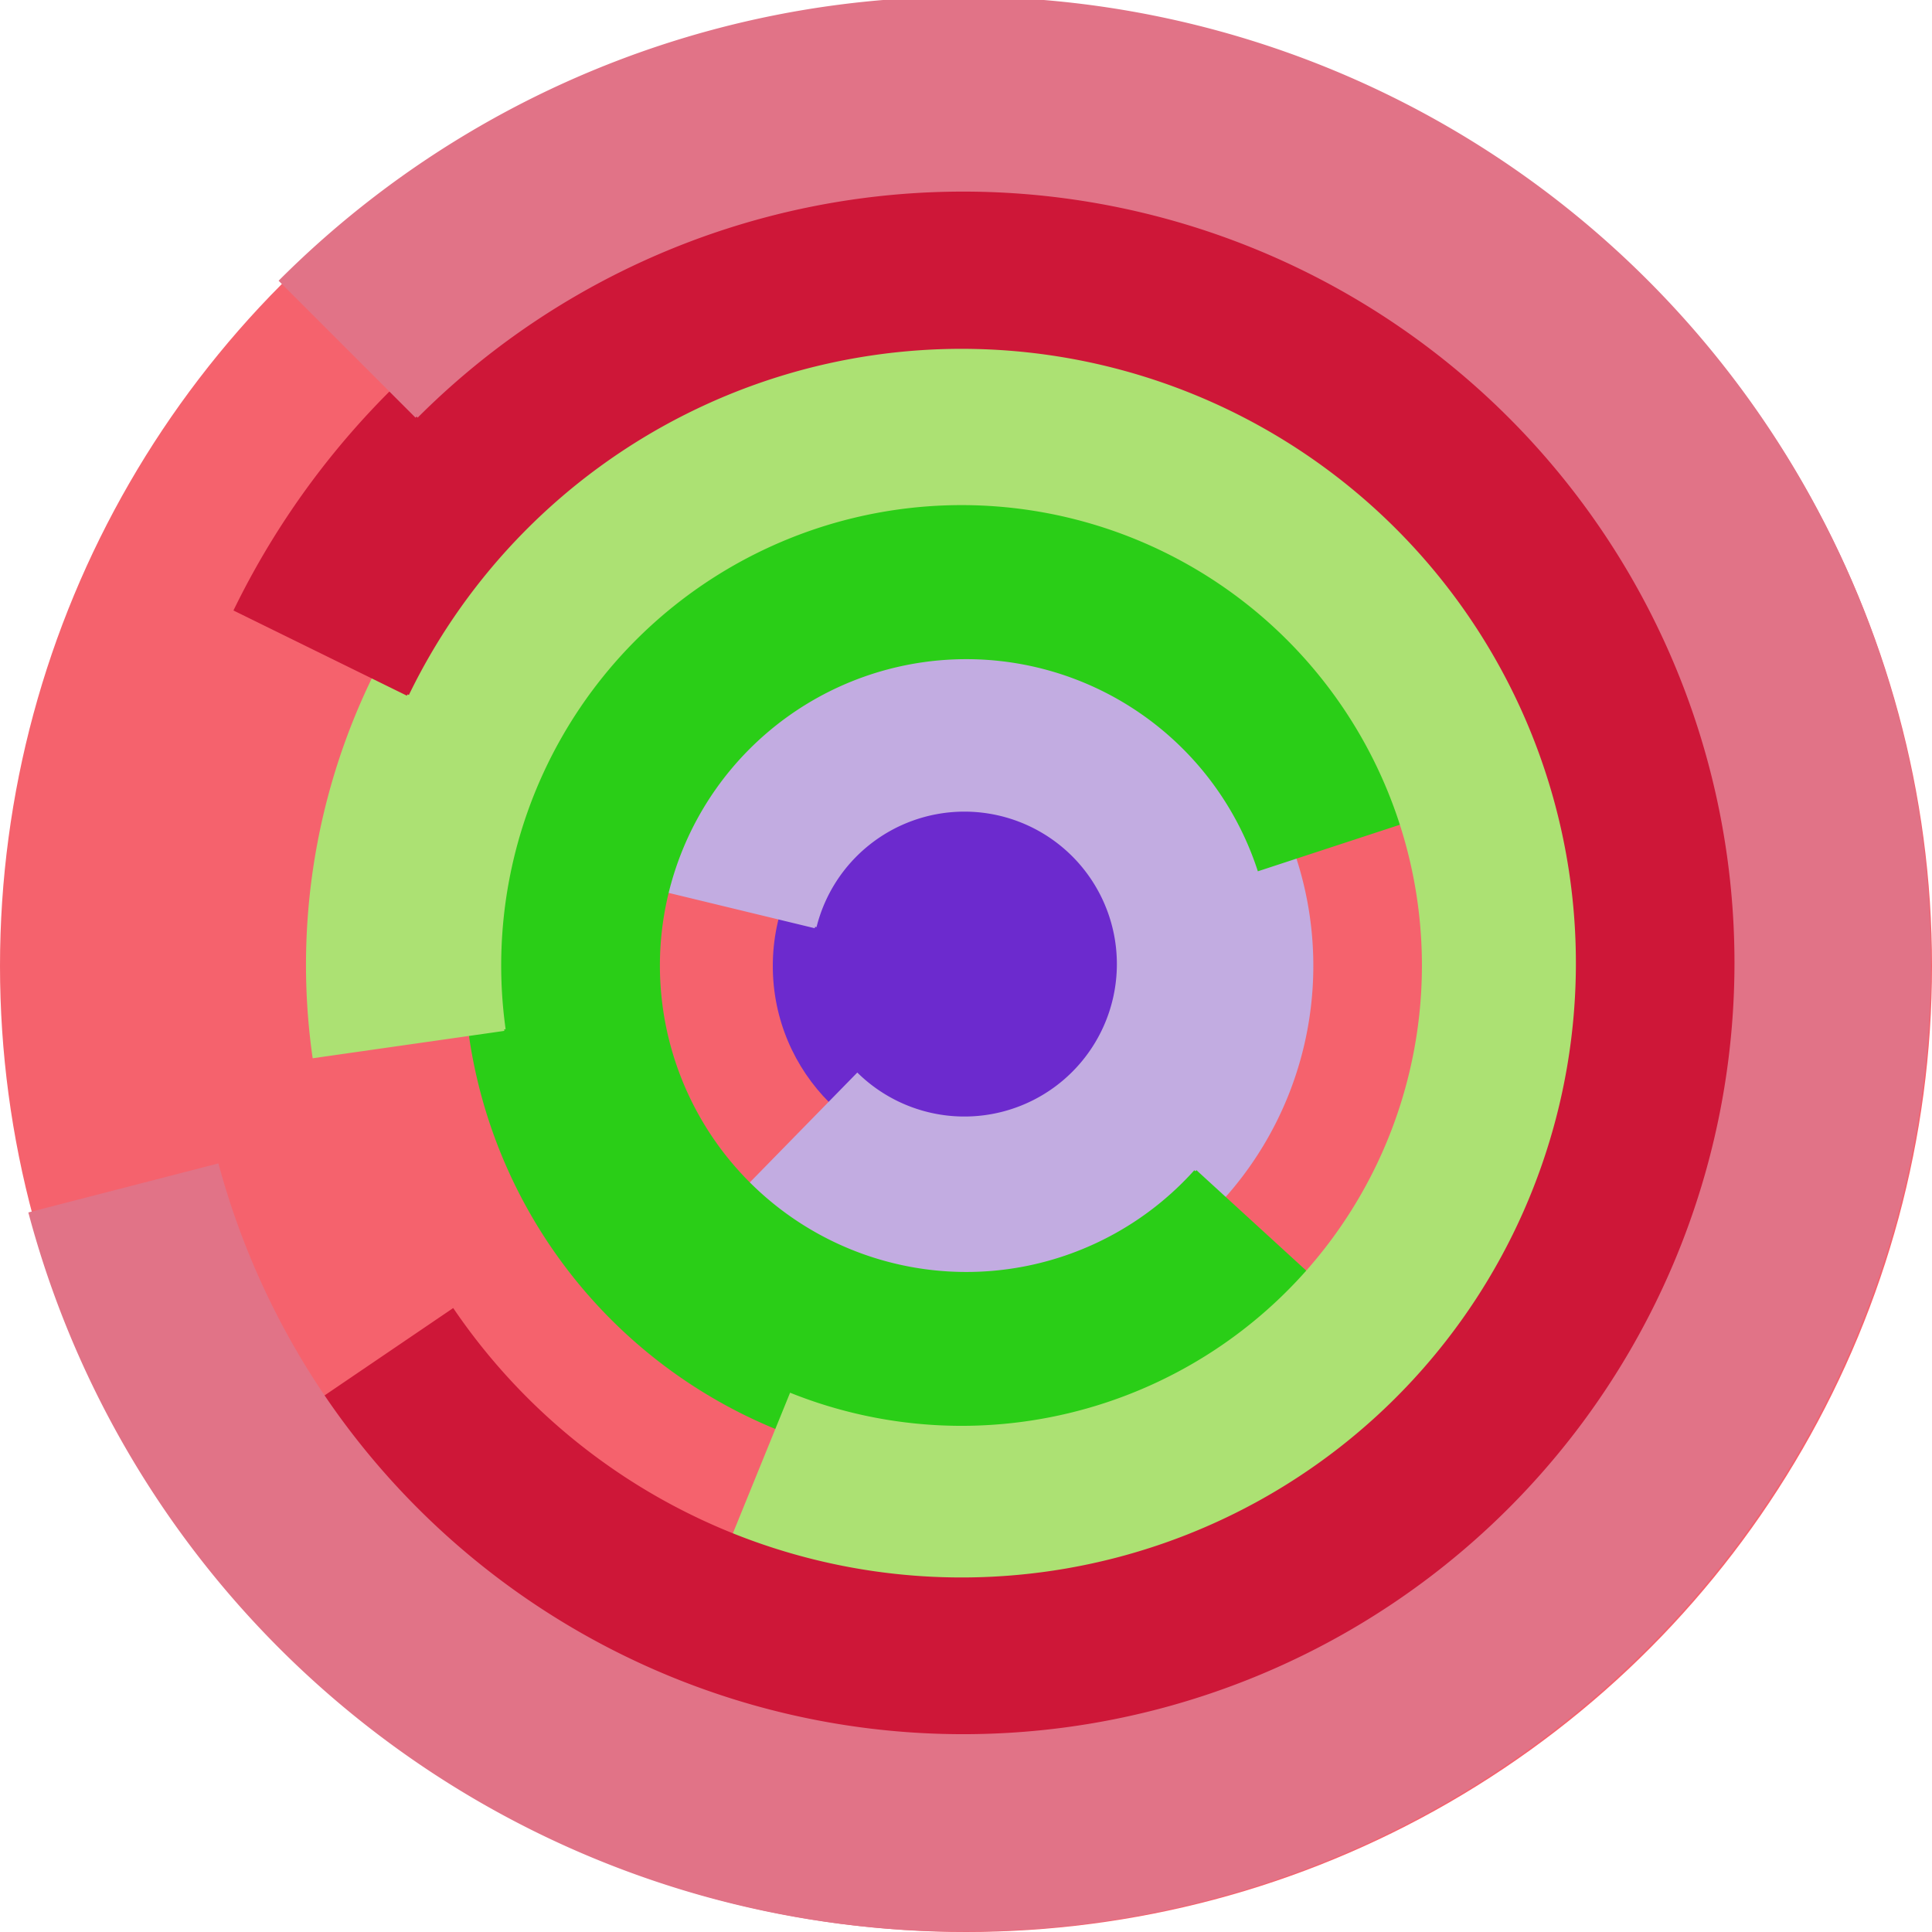
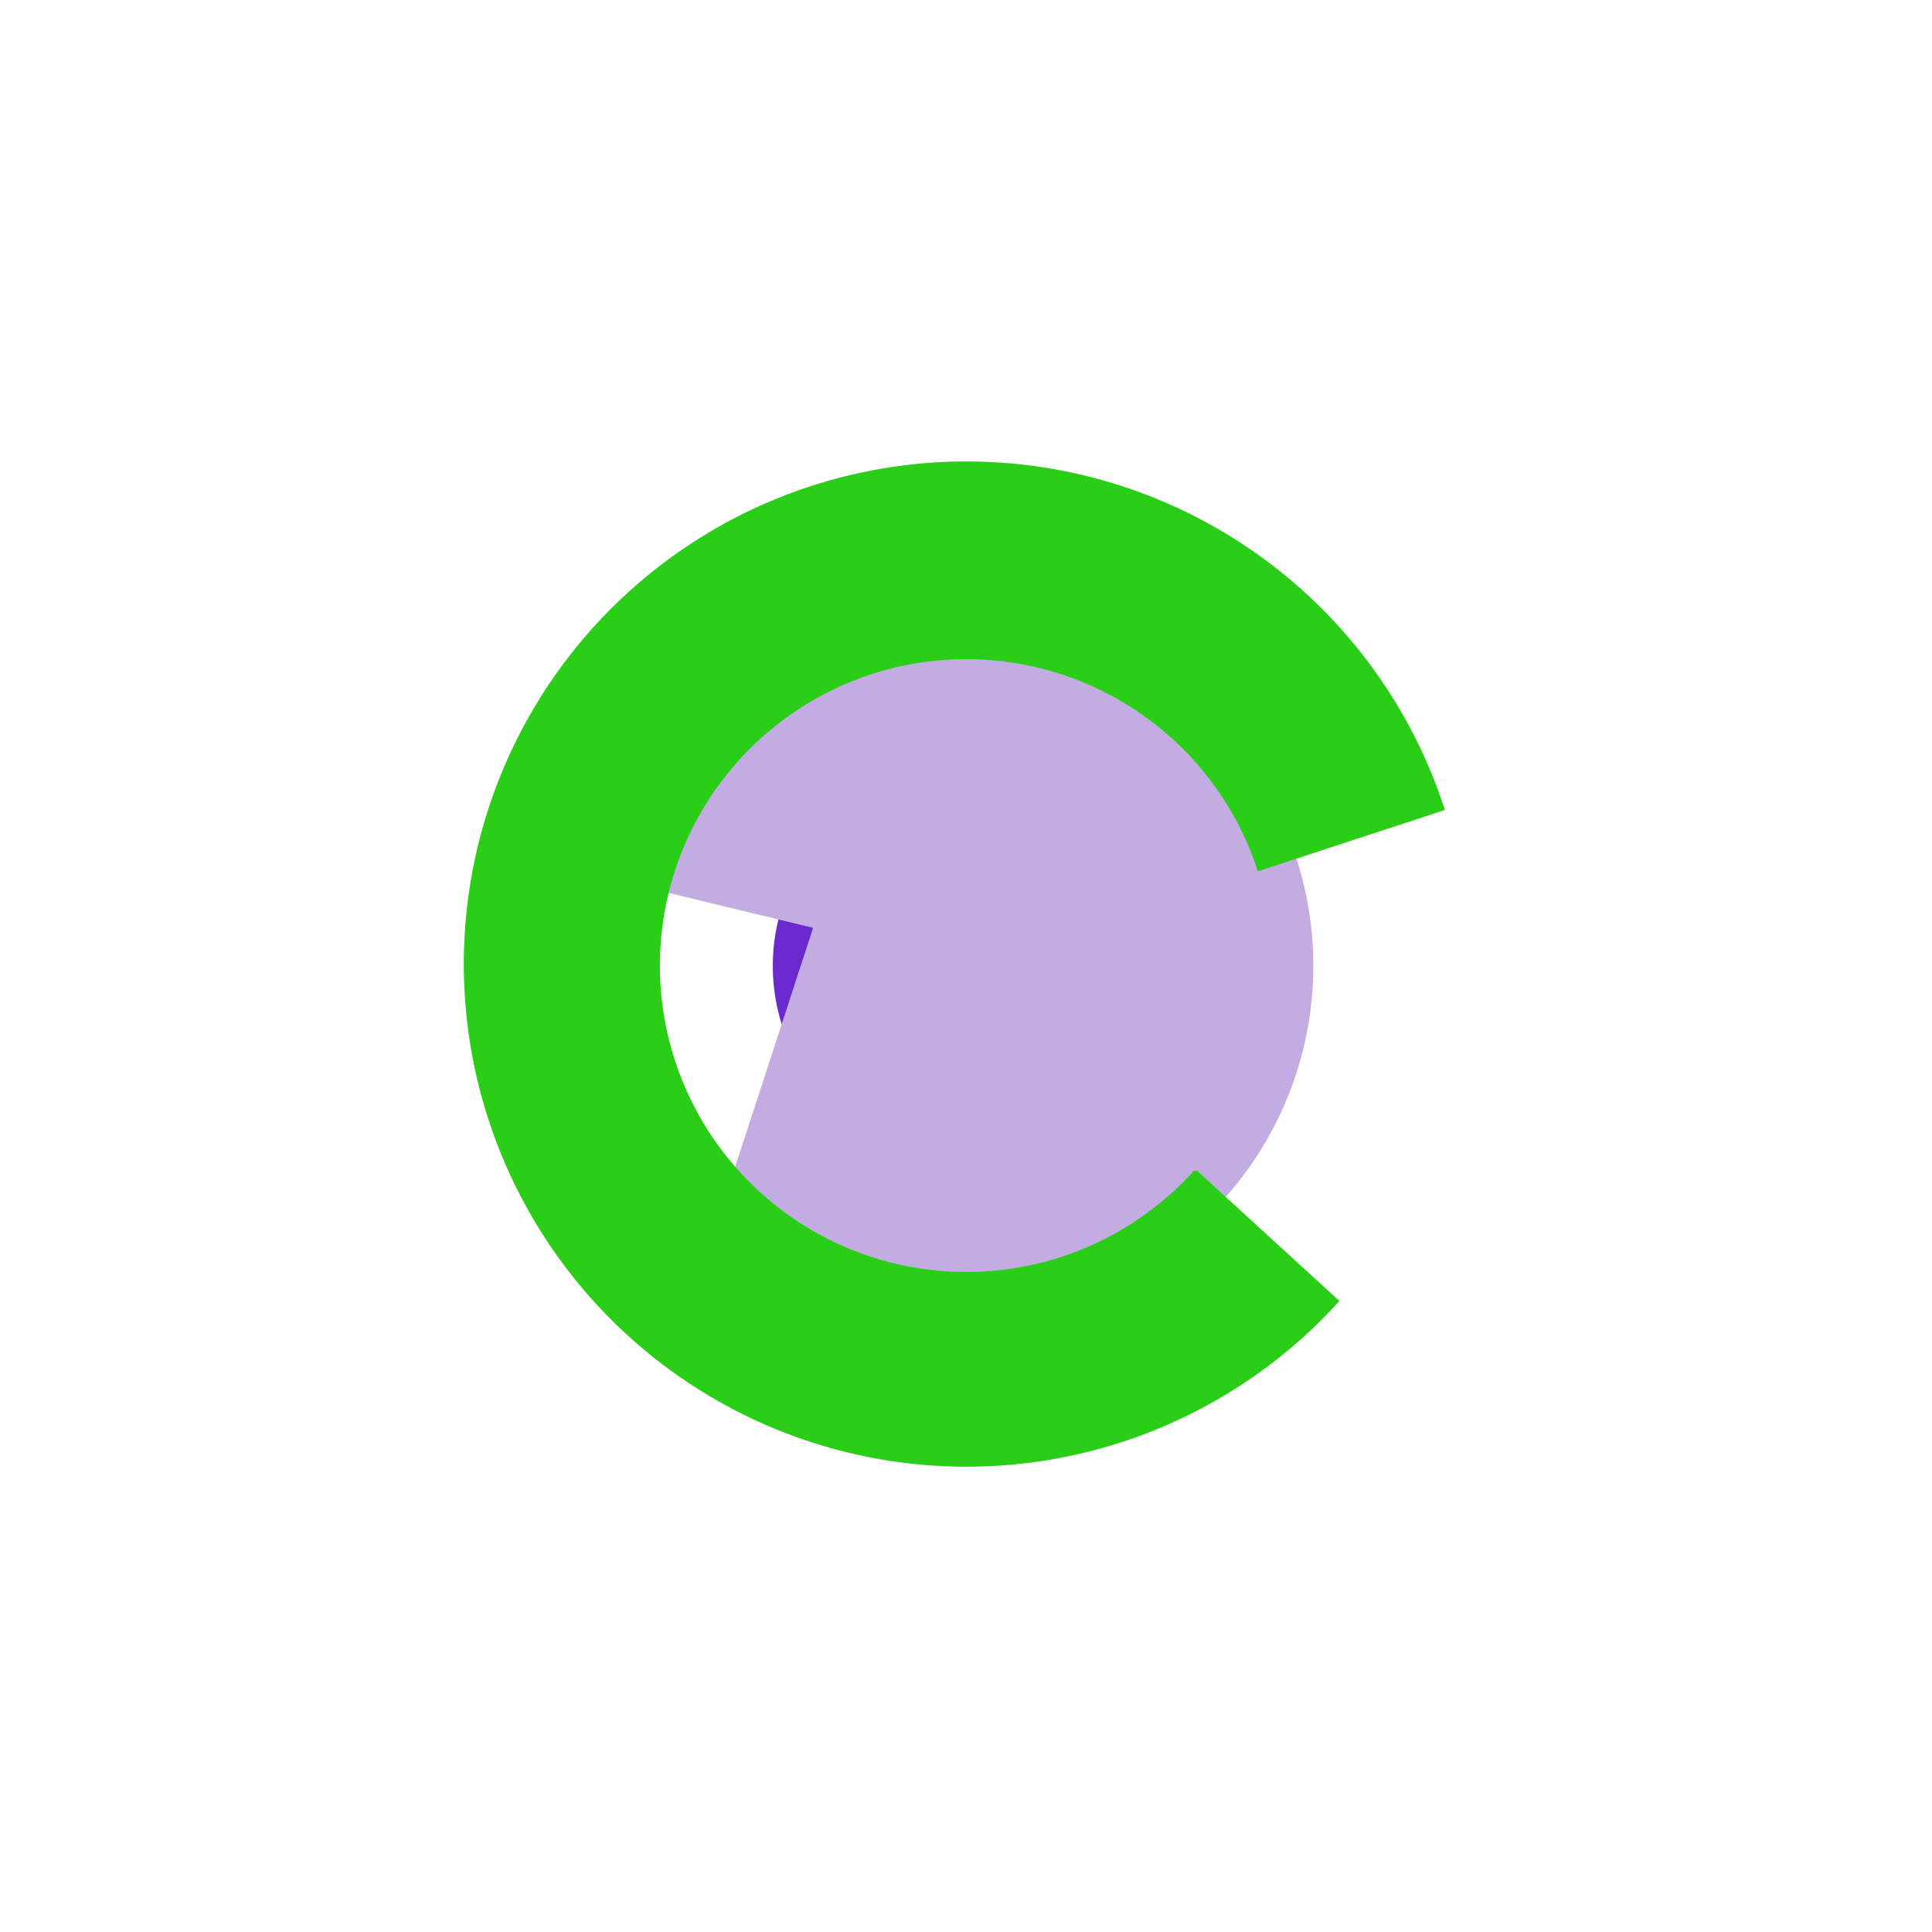
<svg xmlns="http://www.w3.org/2000/svg" version="1.1" width="640" height="640">
-   <circle cx="320" cy="320" r="320" fill="rgb(245, 98, 109)" stroke="" stroke-width="0" />
  <circle cx="320" cy="320" r="64" fill="rgb(108, 42, 206)" stroke="" stroke-width="0" />
-   <path fill="rgb(194, 172, 225)" stroke="rgb(194, 172, 225)" stroke-width="1" d="M 270,307 A 51,51 0 1 1 284,356 L 239,402 A 115,115 0 1 0 208,292 L 270,307" />
+   <path fill="rgb(194, 172, 225)" stroke="rgb(194, 172, 225)" stroke-width="1" d="M 270,307 L 239,402 A 115,115 0 1 0 208,292 L 270,307" />
  <path fill="rgb(42, 206, 23)" stroke="rgb(42, 206, 23)" stroke-width="1" d="M 396,388 A 102,102 0 1 1 417,288 L 478,268 A 166,166 0 1 0 443,431 L 396,388" />
-   <path fill="rgb(172, 225, 115)" stroke="rgb(172, 225, 115)" stroke-width="1" d="M 167,341 A 153,153 0 1 1 262,462 L 238,521 A 217,217 0 1 0 104,350 L 167,341" />
-   <path fill="rgb(206, 23, 56)" stroke="rgb(206, 23, 56)" stroke-width="1" d="M 135,230 A 204,204 0 1 1 150,434 L 97,470 A 268,268 0 1 0 78,202 L 135,230" />
-   <path fill="rgb(225, 115, 135)" stroke="rgb(225, 115, 135)" stroke-width="1" d="M 138,138 A 256,256 0 1 1 72,386 L 10,402 A 320,320 0 1 0 93,93 L 138,138" />
</svg>